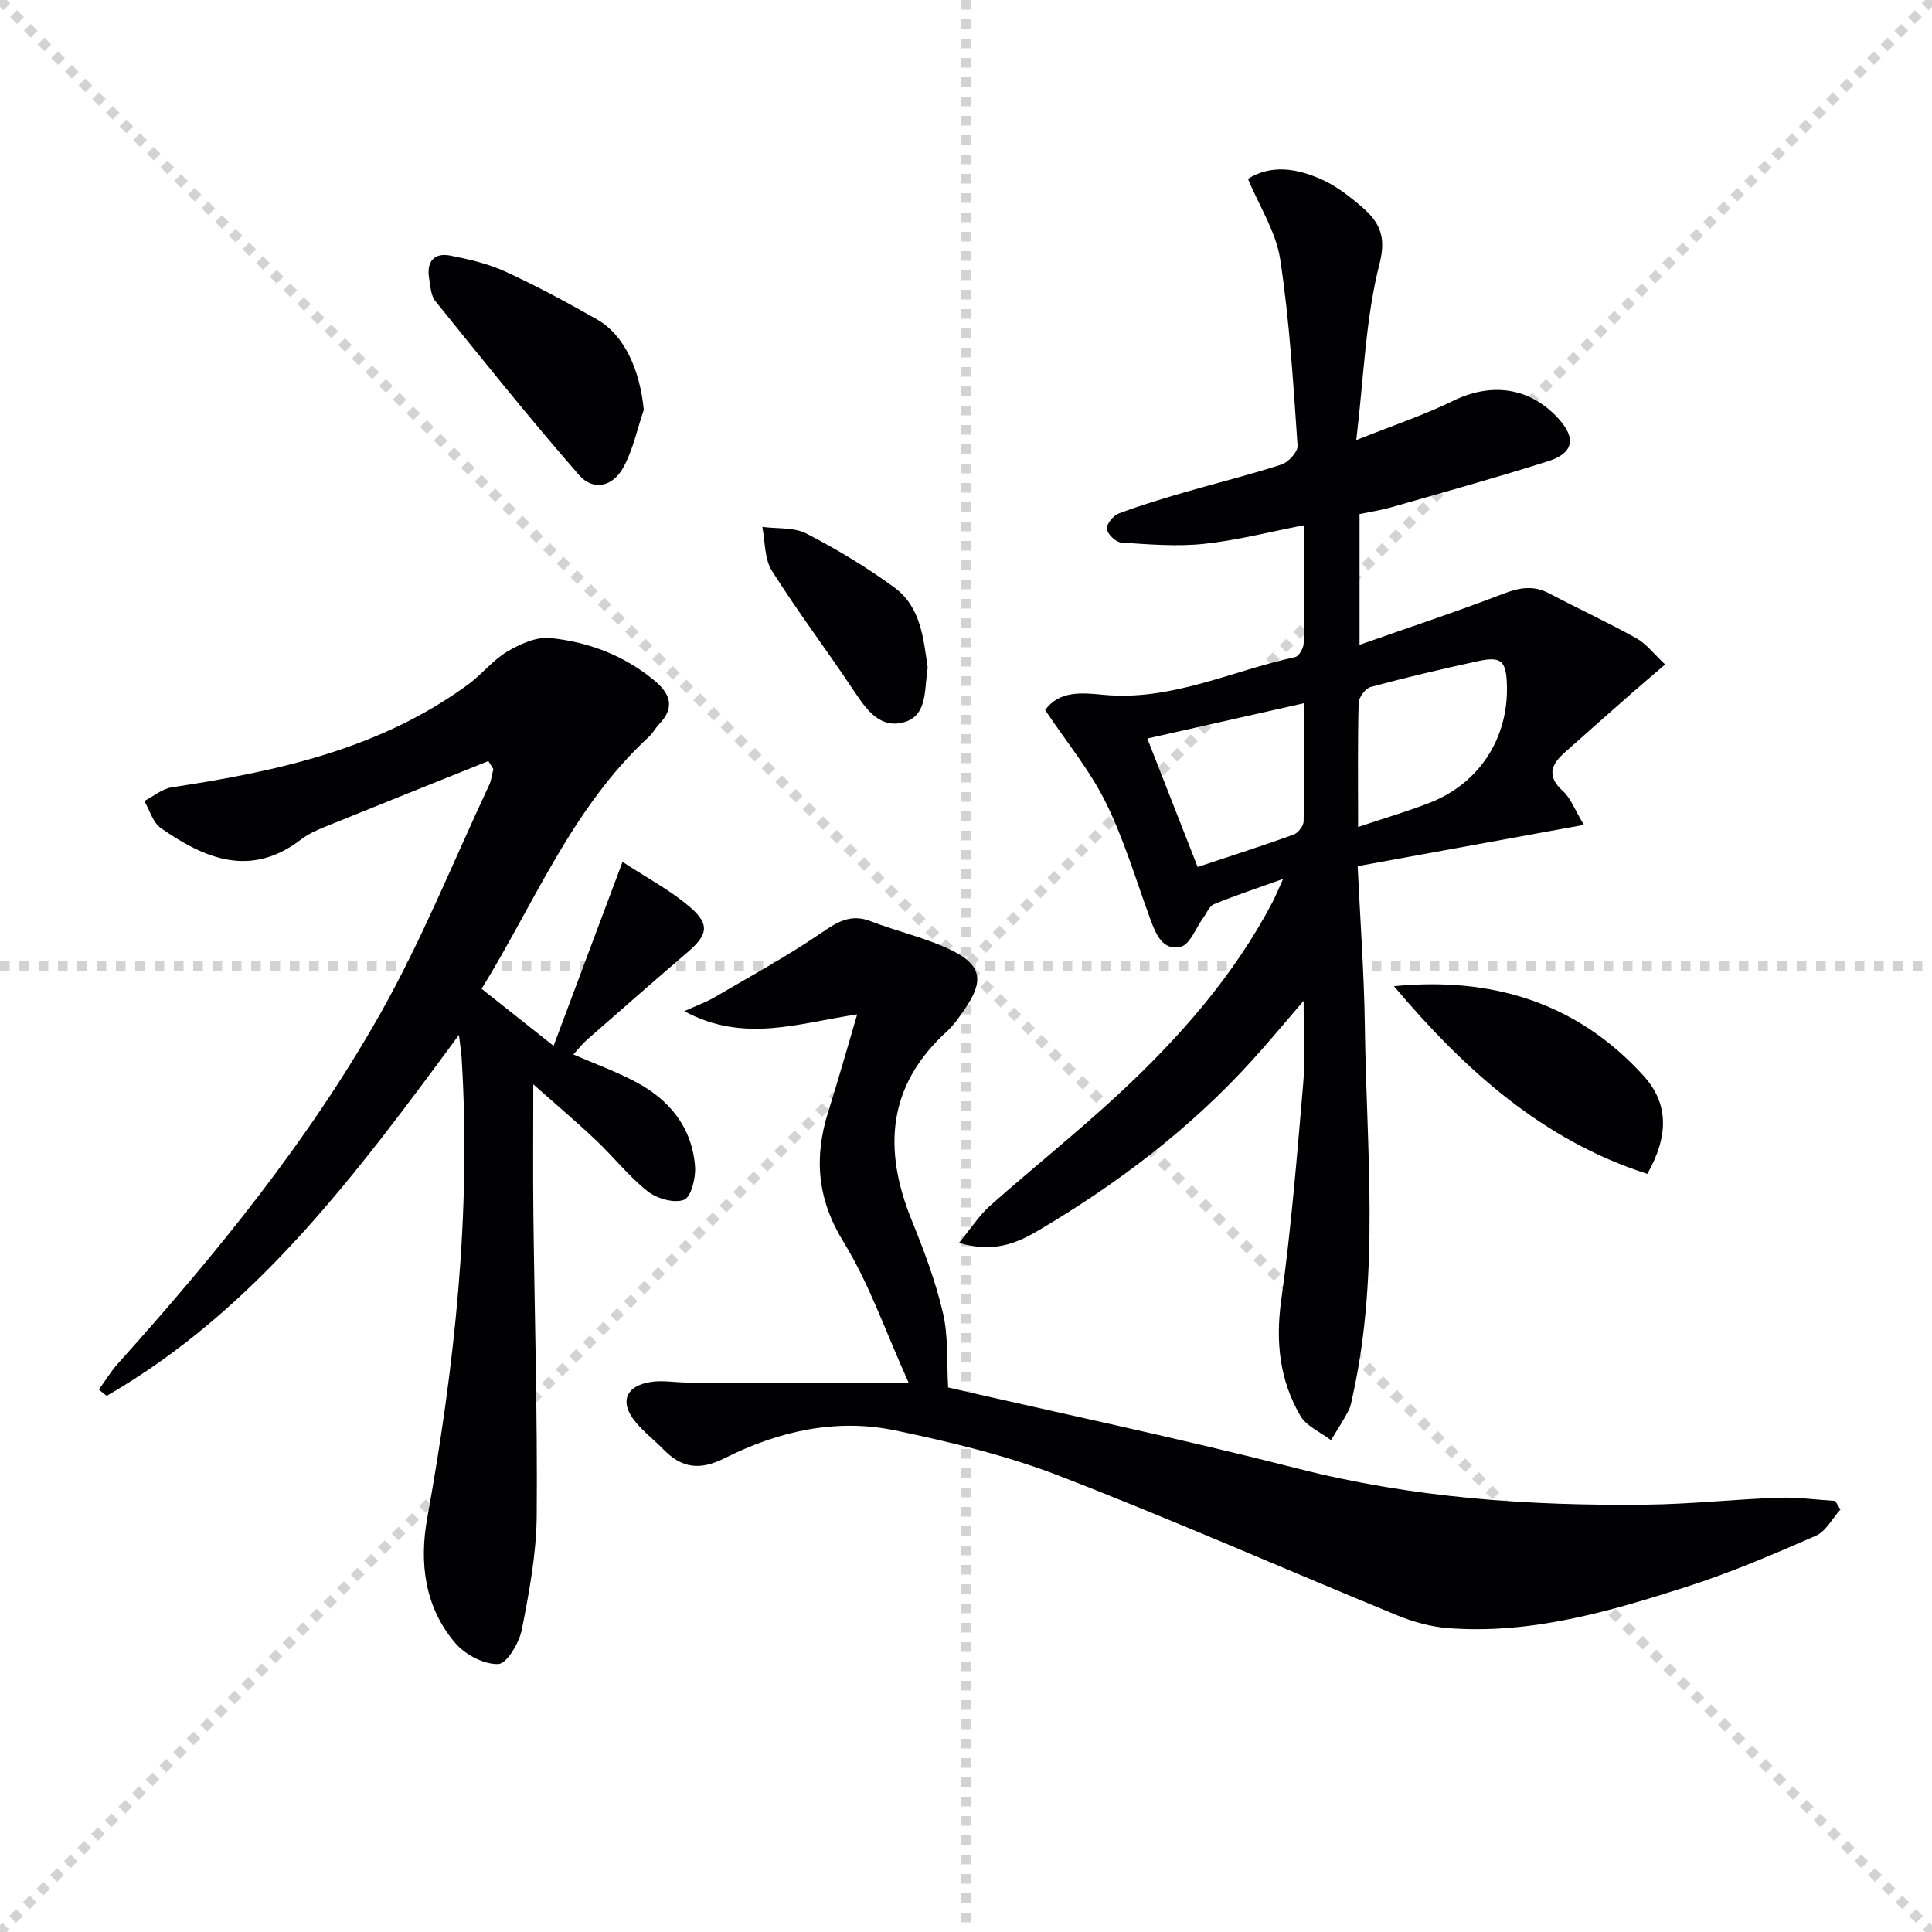
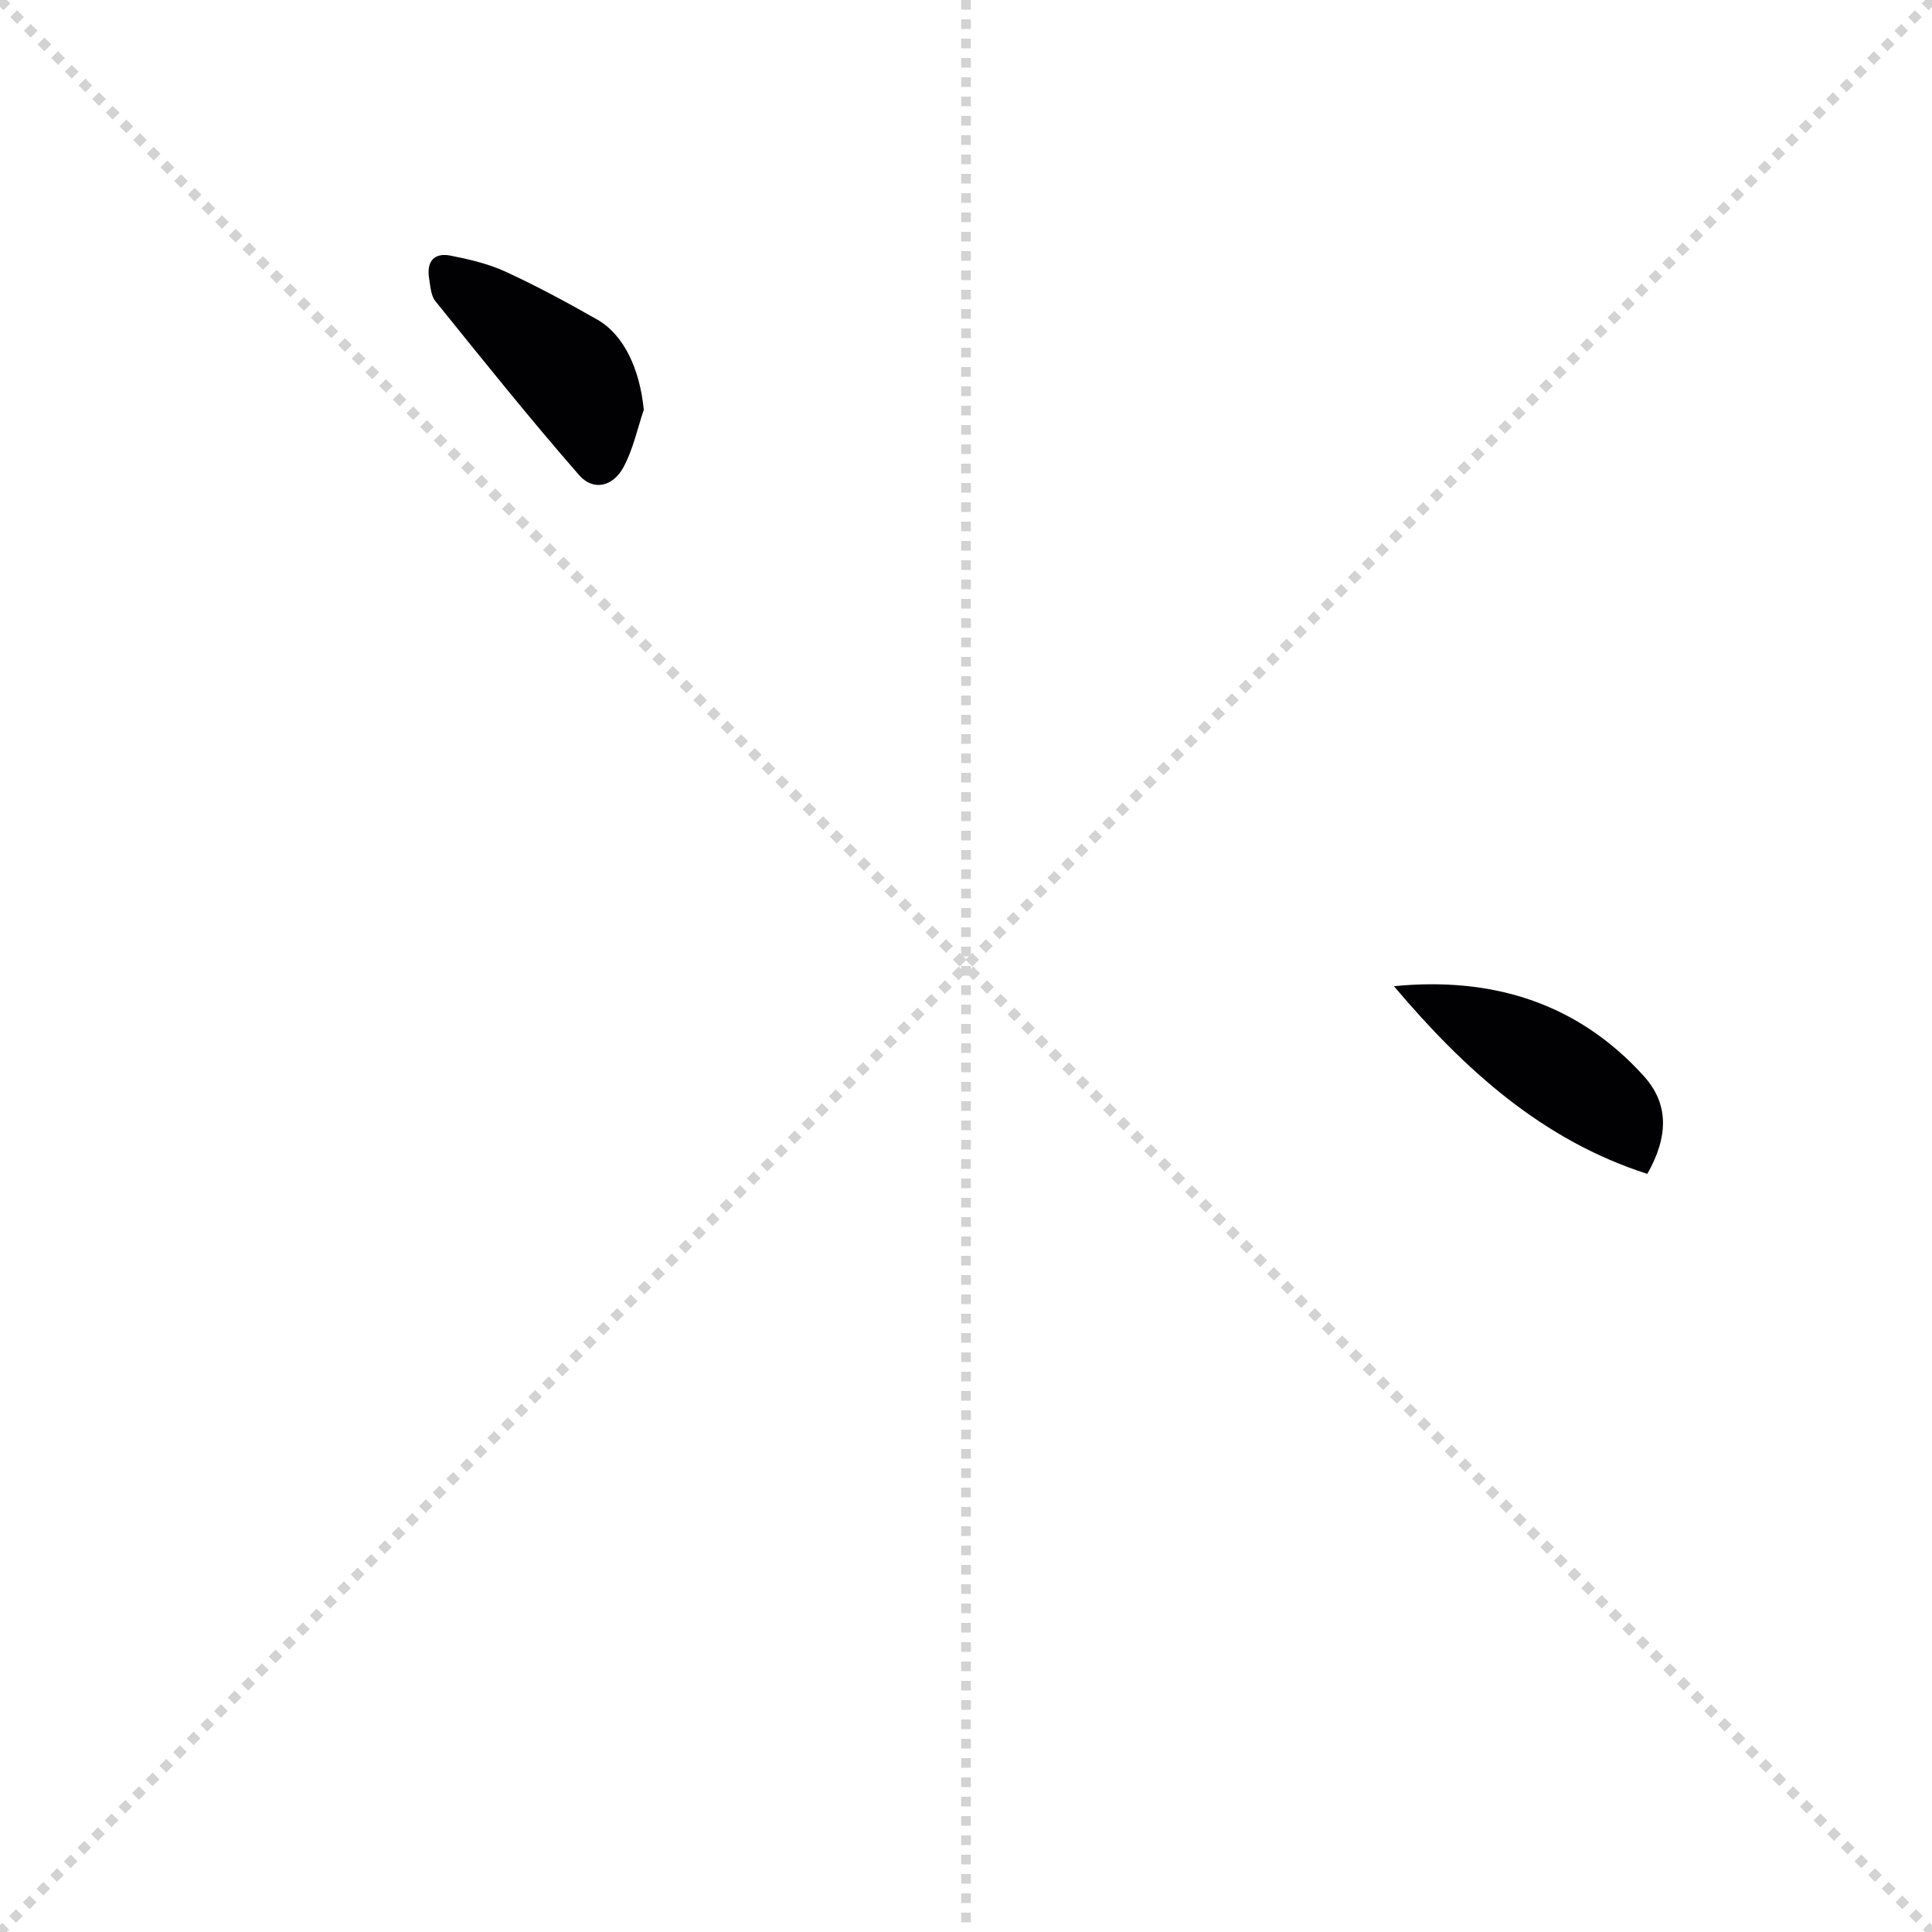
<svg xmlns="http://www.w3.org/2000/svg" enable-background="new 0 0 400 400" viewBox="0 0 400 400">
  <g stroke="lightgray" stroke-dasharray="1,1" stroke-width="1" transform="scale(2, 2)">
    <line x1="0" y1="0" x2="200" y2="200" />
    <line x1="200" y1="0" x2="0" y2="200" />
    <line x1="100" y1="0" x2="100" y2="200" />
-     <line x1="0" y1="100" x2="200" y2="100" />
  </g>
  <g fill="#010103">
-     <path d="m216.38 147c2.96-4.06 7.66-3.57 12.05-3.15 14.04 1.35 26.53-4.94 39.71-7.81.79-.17 1.75-1.85 1.77-2.84.15-7.81.08-15.62.08-24.46-7.26 1.4-13.94 3.15-20.73 3.86-5.64.59-11.41.11-17.1-.27-1.13-.07-2.86-1.72-3-2.82-.12-.98 1.33-2.77 2.47-3.2 4.45-1.68 9.03-3.05 13.6-4.38 6.69-1.95 13.47-3.6 20.09-5.76 1.44-.47 3.41-2.64 3.33-3.9-.9-12.89-1.66-25.83-3.6-38.59-.86-5.67-4.3-10.94-6.68-16.65 4.83-3.03 10.12-2.18 15.26.12 2.54 1.14 4.9 2.83 7.06 4.61 3.96 3.26 6.69 5.99 4.95 12.76-2.93 11.41-3.26 23.49-4.84 36.6 7.58-3.03 14.03-5.18 20.08-8.14 7.85-3.84 15.77-2.83 21.68 3.58 3.8 4.11 3.29 7.25-2.03 8.93-10.75 3.4-21.61 6.42-32.45 9.53-2.06.59-4.2.91-6.6 1.41v27.07c10.24-3.6 20.09-6.85 29.75-10.57 3.34-1.28 6.21-1.8 9.45-.1 6.02 3.16 12.21 6.02 18.14 9.33 2.08 1.16 3.63 3.27 5.93 5.41-2.56 2.2-4.69 3.99-6.77 5.82-4.74 4.17-9.48 8.34-14.18 12.55-2.78 2.49-3.49 4.9-.22 7.84 1.61 1.44 2.42 3.79 4.35 7-16.06 2.93-31.14 5.69-46.84 8.55.52 11.14 1.34 22.21 1.49 33.29.34 25.4 3.08 50.9-2.46 76.11-.25 1.13-.41 2.33-.93 3.33-1.09 2.1-2.4 4.08-3.62 6.11-2.16-1.66-5.09-2.87-6.35-5.05-4.28-7.37-5.16-15.29-3.96-23.91 2.08-14.95 3.28-30.02 4.57-45.07.45-5.28.07-10.64.07-16.93-3.92 4.54-7.22 8.53-10.7 12.36-12.87 14.18-27.95 25.6-44.39 35.29-4.5 2.65-9.26 4.53-16.26 2.47 2.47-3 4.16-5.68 6.44-7.7 8.84-7.84 18.1-15.21 26.75-23.25 12.48-11.6 23.68-24.32 31.69-39.55.66-1.26 1.19-2.59 2.22-4.86-5.46 1.96-9.95 3.44-14.31 5.23-.97.4-1.51 1.86-2.23 2.84-1.53 2.08-2.72 5.5-4.65 5.97-3.72.92-5.16-2.61-6.3-5.71-2.97-8.09-5.42-16.45-9.22-24.14-3.23-6.59-8.06-12.43-12.56-19.16zm64.8 24.22c5.57-1.87 10.31-3.24 14.89-5.04 10.22-4.02 16.23-13.35 15.92-24.29-.14-5.09-1.15-6.06-6.02-5-7.43 1.61-14.84 3.36-22.18 5.34-1.09.29-2.47 2.14-2.5 3.31-.21 8.12-.11 16.26-.11 25.68zm-43.64-18.32c3.62 9.24 6.97 17.79 10.42 26.6 7.03-2.34 13.49-4.4 19.86-6.7.93-.34 2.06-1.78 2.08-2.73.17-7.95.09-15.9.09-24.48-10.91 2.46-21.31 4.81-32.45 7.31z" />
-     <path d="m101.11 157.57c-11.31 4.54-22.63 9.06-33.92 13.65-1.69.69-3.41 1.47-4.84 2.57-10.43 8.02-19.93 4.03-29.07-2.36-1.64-1.15-2.29-3.69-3.4-5.59 1.89-.97 3.69-2.53 5.67-2.83 21.83-3.31 43.17-7.92 61.45-21.36 2.8-2.06 5.04-4.98 7.99-6.73 2.65-1.57 6.05-3.12 8.92-2.83 7.84.81 15.16 3.54 21.42 8.67 3.34 2.74 4.55 5.56 1.19 9.11-.8.84-1.36 1.92-2.2 2.7-15.92 14.68-23.77 34.62-34.61 52.15 4.88 3.87 9.36 7.42 14.9 11.81 4.74-12.64 9.24-24.64 14.28-38.09 5.09 3.36 10.06 5.94 14.15 9.53 4.02 3.53 3.4 5.69-.78 9.26-6.95 5.95-13.82 11.98-20.7 18.01-.98.86-1.79 1.9-2.86 3.07 4.52 1.96 8.84 3.53 12.87 5.66 7.02 3.7 11.71 9.41 12.33 17.54.18 2.35-.8 6.32-2.28 6.89-2.04.79-5.61-.24-7.53-1.75-3.89-3.07-7.01-7.09-10.64-10.52-4.17-3.94-8.55-7.65-13.04-11.63 0 9.48-.08 18.2.02 26.93.24 20.77.86 41.54.69 62.3-.06 7.89-1.54 15.83-3.07 23.61-.54 2.76-3.1 7.11-4.88 7.18-2.95.12-6.84-1.93-8.88-4.31-6.37-7.42-7.51-16.61-5.84-25.88 5.69-31.51 9.11-63.15 7.13-95.21-.08-1.27-.29-2.53-.56-4.85-21.28 28.86-42.03 56.89-72.93 74.73-.54-.43-1.09-.86-1.63-1.29 1.33-1.83 2.51-3.79 4.01-5.46 20.16-22.46 39.23-45.83 54.12-72.12 8.64-15.25 15.22-31.67 22.68-47.59.48-1.02.59-2.2.87-3.31-.33-.53-.68-1.09-1.03-1.66z" />
-     <path d="m196.3 287.26c23.99 5.52 48.33 10.64 72.4 16.79 23.76 6.07 47.84 7.75 72.16 7.47 9.12-.1 18.23-1.11 27.36-1.43 3.9-.14 7.83.42 11.75.66.36.59.71 1.19 1.07 1.78-1.68 1.86-3.01 4.53-5.11 5.44-8.79 3.84-17.66 7.65-26.78 10.57-15.99 5.12-32.17 9.85-49.27 8.55-3.56-.27-7.21-1.26-10.53-2.62-23.35-9.59-46.47-19.79-70.01-28.9-10.91-4.22-22.48-7.01-33.97-9.41-12.26-2.57-24.24.16-35.27 5.71-5.22 2.63-8.94 2.11-12.76-1.8-1.86-1.91-4.01-3.56-5.7-5.59-3.47-4.16-2.16-7.6 3.24-8.38 2.43-.35 4.97.14 7.46.14 14.74.02 29.48.01 45.77.01-4.78-10.57-8.12-20.43-13.44-29.07-5.51-8.95-6.18-17.54-3.17-27.08 2.02-6.4 3.83-12.86 5.97-20.08-12.23 1.81-23.43 6-35.8-.67 2.94-1.33 4.62-1.92 6.13-2.8 7.44-4.36 15.04-8.48 22.14-13.34 3.39-2.31 6.16-4.1 10.36-2.47 5.54 2.15 11.48 3.43 16.78 6.04 6.21 3.06 6.64 6.37 2.72 12.05-1.13 1.64-2.27 3.36-3.72 4.68-12.35 11.21-13.3 24.41-7.33 39.11 2.55 6.27 4.96 12.69 6.49 19.27 1.13 4.89.75 10.13 1.06 15.37z" />
    <path d="m133.29 84.86c-1.37 4-2.23 8.28-4.24 11.93-2.2 4.01-6.25 4.9-9.15 1.58-10.24-11.73-19.98-23.9-29.76-36.02-.95-1.17-1.03-3.12-1.3-4.74-.55-3.39.97-5.36 4.41-4.69 3.87.76 7.82 1.68 11.38 3.31 6.47 2.97 12.75 6.37 18.95 9.89 5.66 3.21 8.89 10.36 9.71 18.74z" />
-     <path d="m288.6 204.18c20.12-1.97 37.83 3.27 51.71 18.58 5.24 5.78 5.15 12.52.75 20.28-21.71-6.96-37.87-21.59-52.46-38.86z" />
-     <path d="m192.07 138.21c-.76 4.72.09 10.38-5.55 11.47-4.74.92-7.41-3.18-9.89-6.89-5.52-8.28-11.53-16.23-16.83-24.64-1.55-2.46-1.36-6.01-1.97-9.06 3.08.41 6.56.04 9.16 1.39 6.31 3.26 12.46 6.97 18.19 11.16 5.55 4.07 6.01 10.74 6.89 16.57z" />
+     <path d="m288.6 204.18c20.12-1.97 37.83 3.27 51.71 18.58 5.24 5.78 5.15 12.52.75 20.28-21.71-6.96-37.87-21.59-52.46-38.86" />
  </g>
</svg>